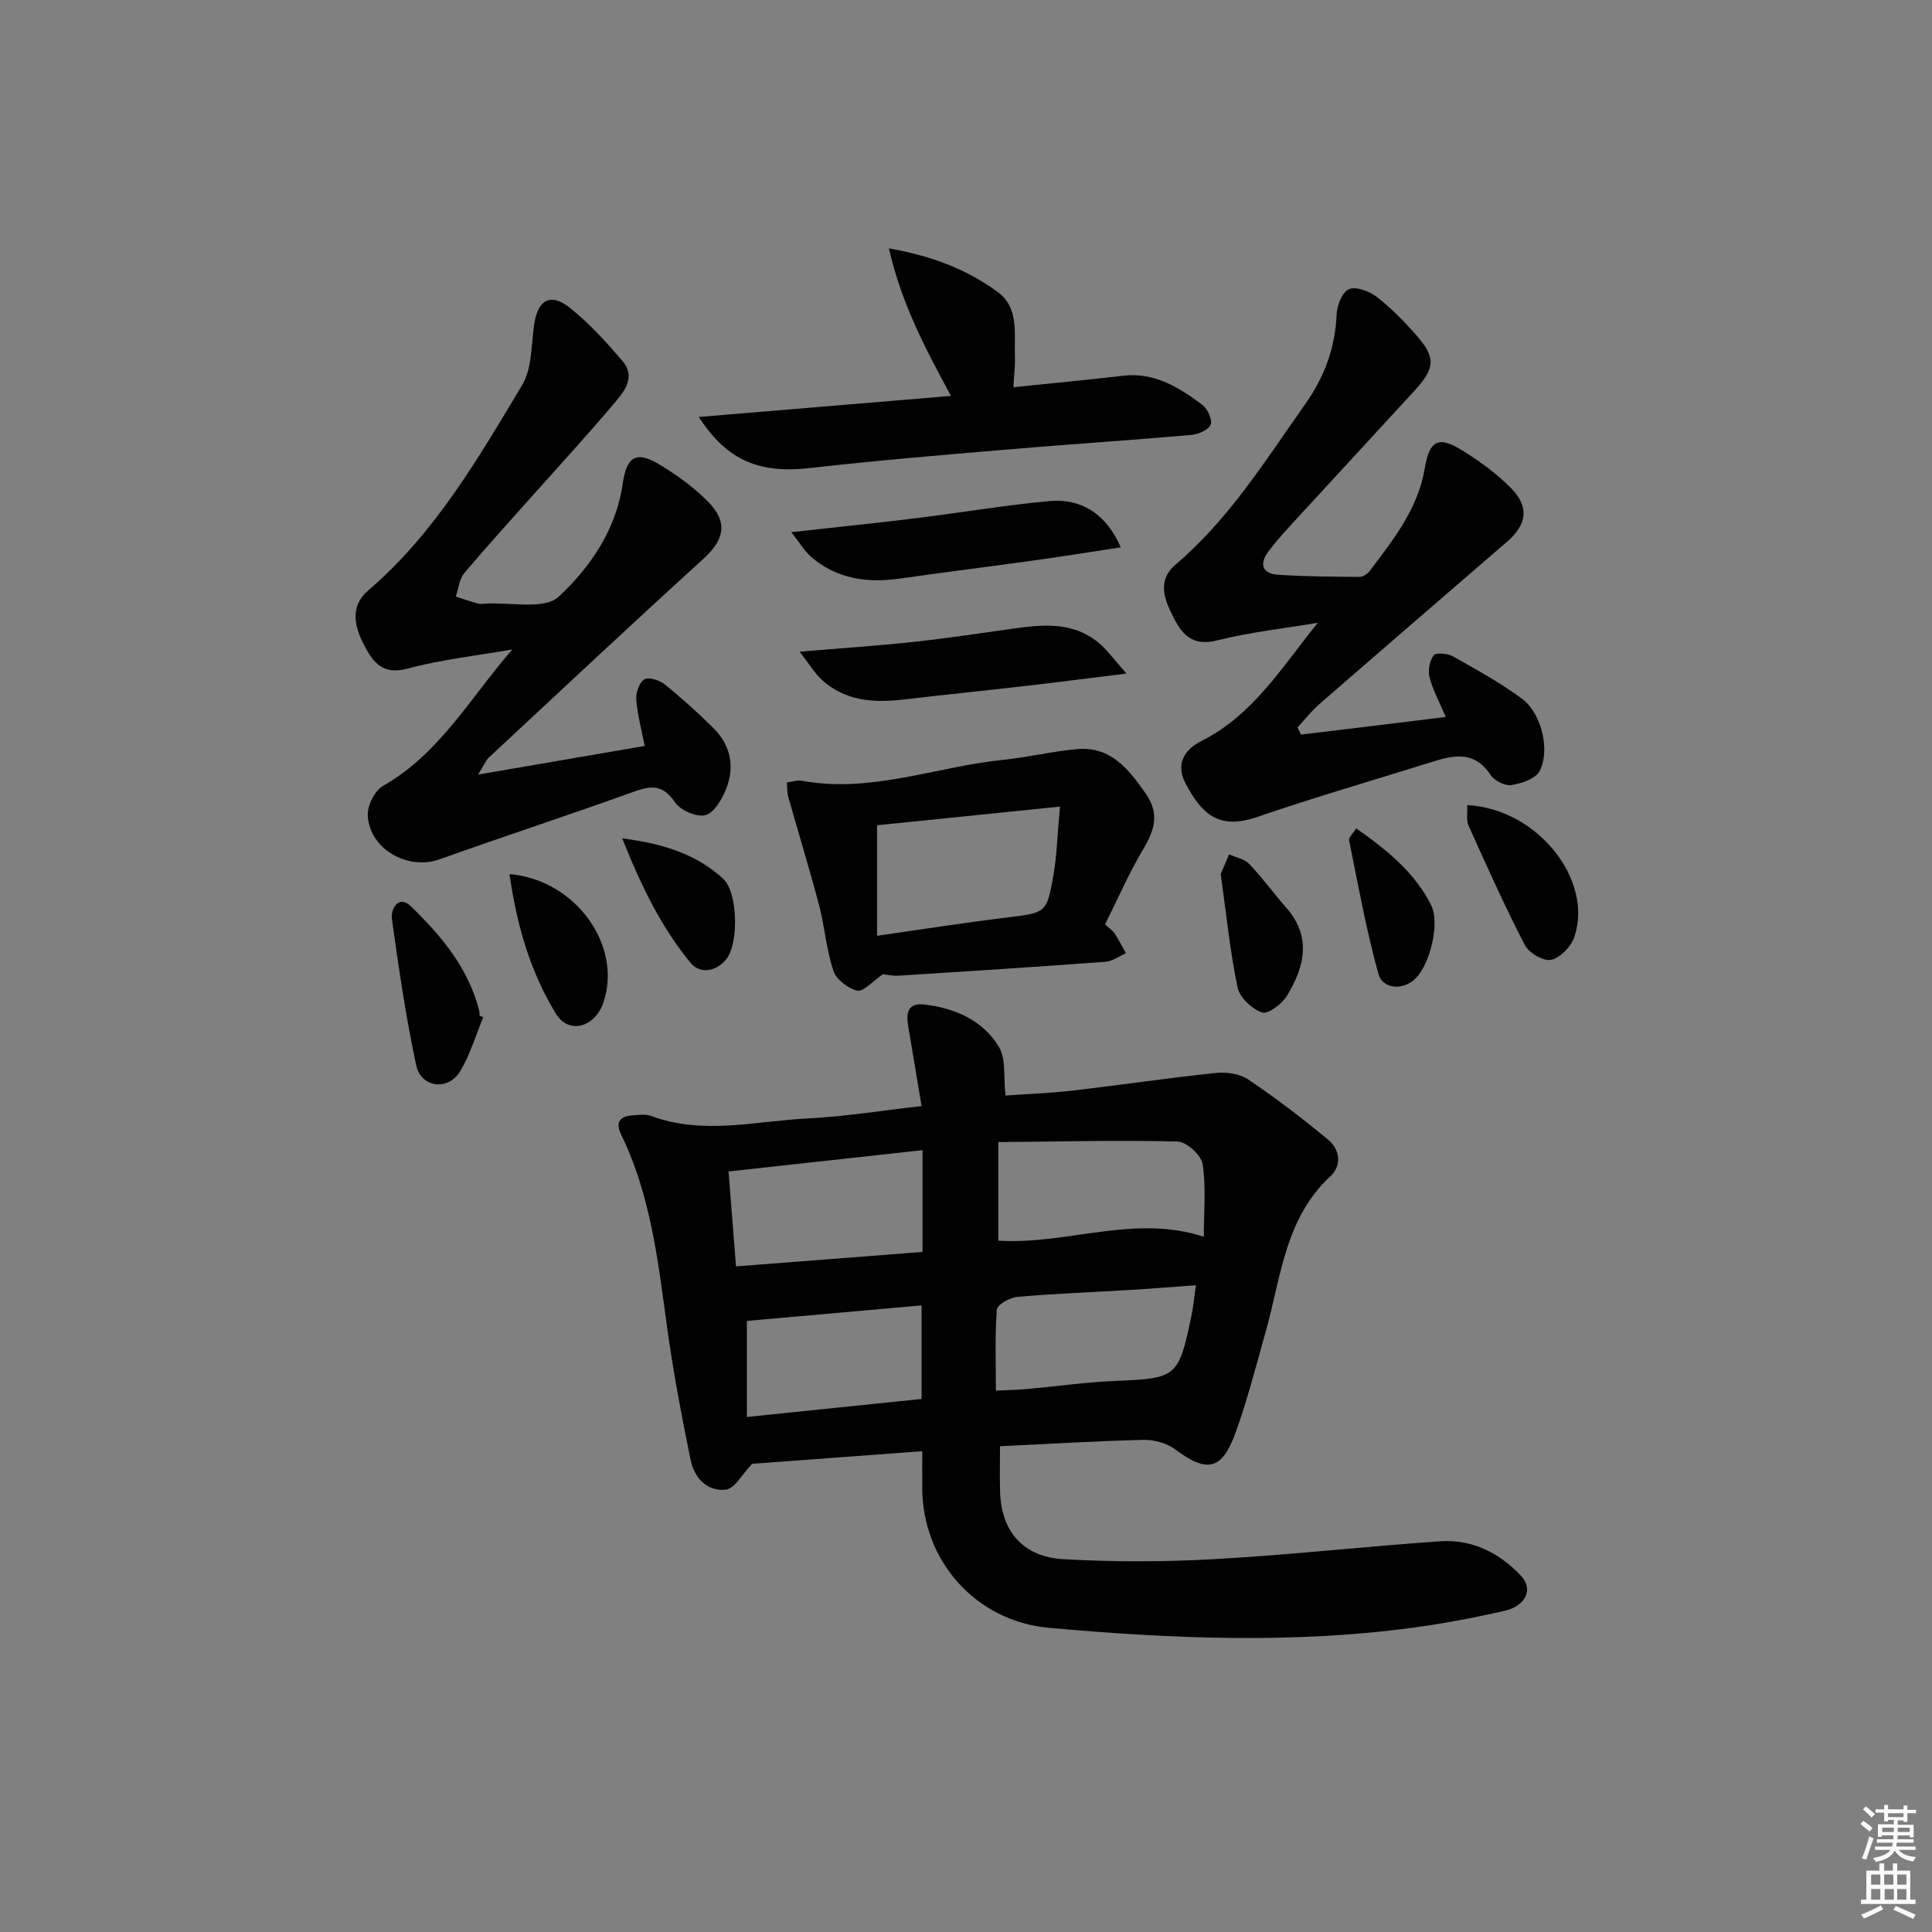
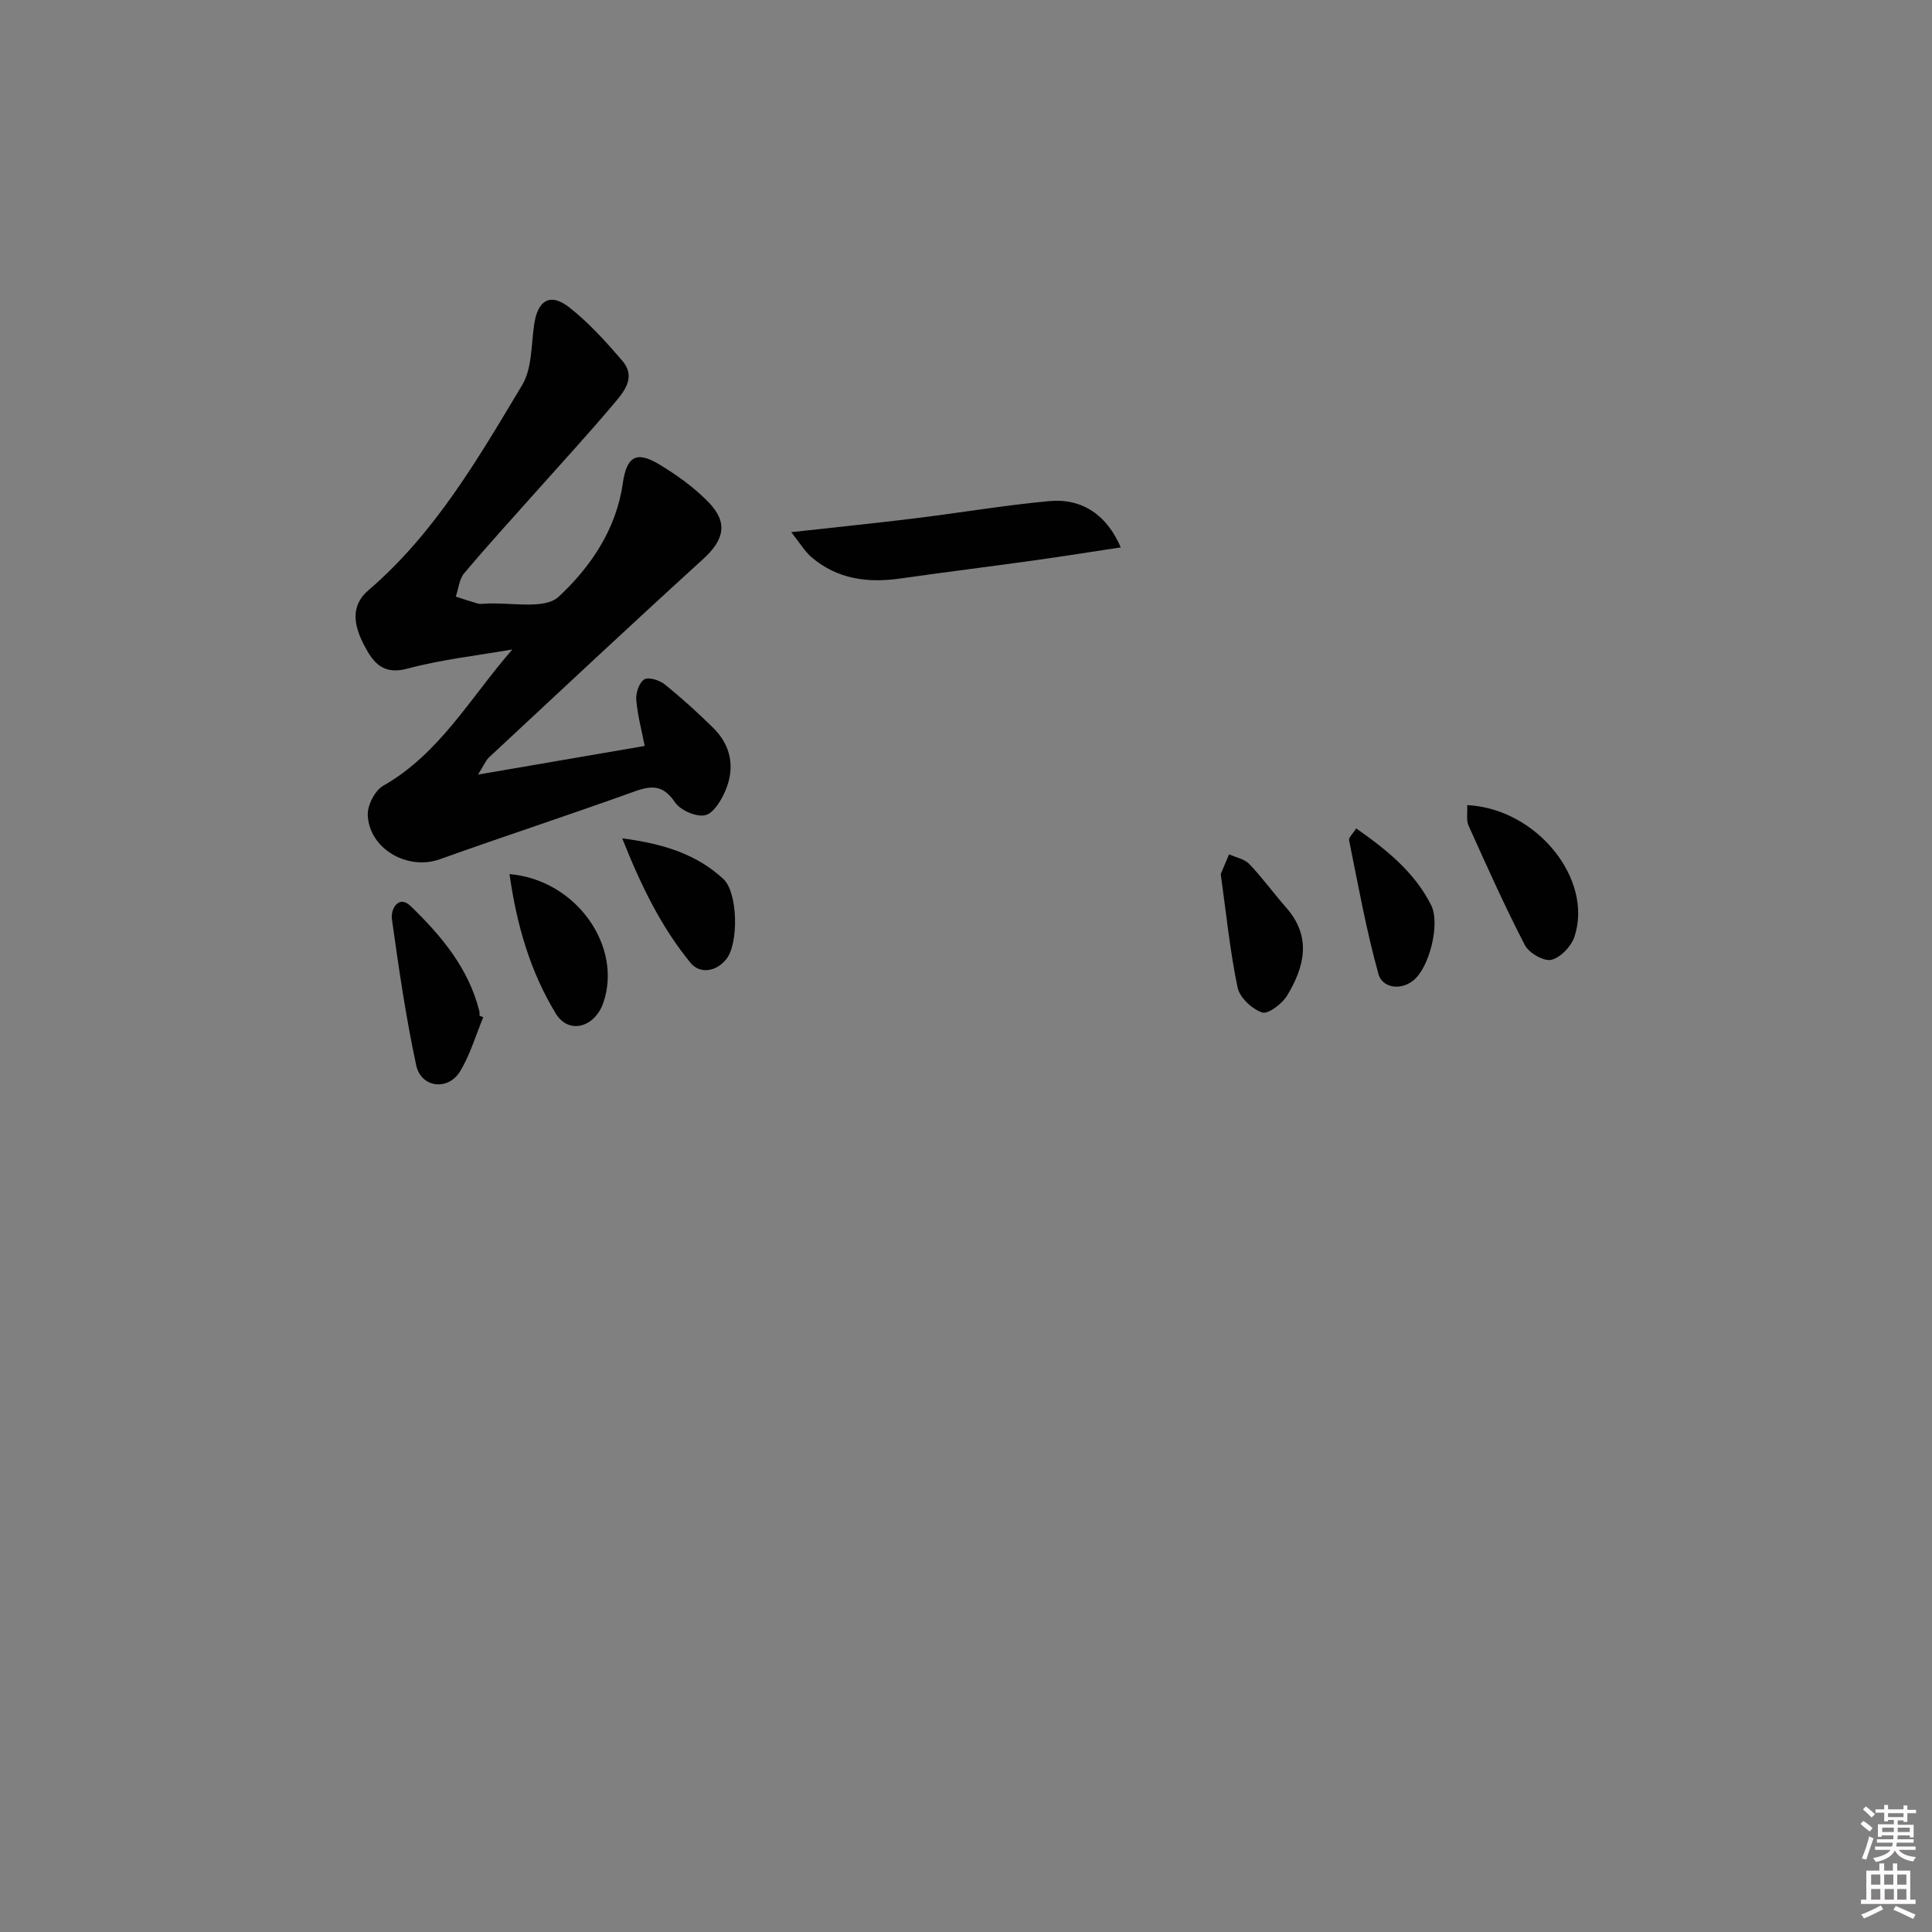
<svg xmlns="http://www.w3.org/2000/svg" enable-background="new 0 0 400 400" viewBox="0 0 400 400">
  <rect x="0" y="0" width="400" height="400" fill="#808080" stroke="none" />
  <path d="m385.2 377.6.6-.6c.6.4 1.3.9 1.9 1.5l-.6.7c-.8-.6-1.4-1.1-1.9-1.6zm.3 7.1c.6-1.4 1.1-2.9 1.5-4.5.3.1.6.3.9.4-.5 1.4-1 2.9-1.5 4.4l-.9-.2zm.2-10.1.6-.6c.7.5 1.3 1.1 1.9 1.6l-.7.7c-.6-.6-1.2-1.2-1.8-1.7zm8.4-.8h.8v.9h1.8v.7h-1.8v1.8h-.8v-.3h-1.2v.9h3.3v2.6h-.8v-.4h-2.5c0 .3 0 .6-.1.8h3.4v.7h-3.5c0 .3-.1.6-.1.8h4v.7h-3.5c.7.9 1.9 1.3 3.6 1.5-.2.2-.4.5-.6.9-1.9-.3-3.2-1.1-3.8-2.3-.5 1.1-1.8 2-3.9 2.4-.2-.3-.4-.5-.6-.8 1.9-.4 3.1-.9 3.6-1.7h-3.2v-.7h3.5c.1-.2.1-.5.2-.8h-3.3v-.7h3.4c0-.2 0-.5 0-.8h-2.4v.3h-.8v-2.6h3.3v-.9h-1.2v.3h-.8v-1.8h-1.8v-.7h1.8v-.9h.8v.9h3.2zm-4.4 5.5h2.4c0-.3 0-.6 0-.9h-2.4zm1.2-3.1h3.2v-.8h-3.2zm4.4 2.2h-2.4v.9h2.5v-.9z" fill="#fcfafa" />
  <path d="m389.2 385.8h.9v1.5h1.8v-1.5h.9v1.5h2.7v6h1.1v.9h-11.3v-.9h1.1v-6h2.7v-1.5zm.2 8.7.5.8c-1.2.6-2.5 1.3-4 1.9-.2-.3-.3-.6-.6-.8 1.6-.6 3-1.3 4.1-1.9zm-2-4.3h1.9v-2.1h-1.9zm0 3.1h1.9v-2.2h-1.9zm2.7-3.1h1.9v-2.1h-1.9zm.1 3.1h1.9v-2.2h-1.9zm2.3 1.3c1.4.6 2.7 1.2 4.1 1.8l-.5.9c-1.5-.7-2.8-1.4-4.1-1.9zm2.2-6.5h-1.9v2.1h1.9zm-1.9 5.2h1.9v-2.2h-1.9z" fill="#fcfafa" />
  <g fill="#010101">
-     <path d="m190.8 229c-1.02-6.11-1.88-11.34-2.77-16.56-.46-2.7-.1-4.88 3.34-4.47 6.36.75 12.11 3.26 15.45 8.79 1.5 2.49.92 6.24 1.36 10.06 4.13-.3 9.04-.47 13.9-1.03 9.88-1.14 19.72-2.61 29.61-3.64 2.19-.23 4.94.13 6.69 1.31 5.75 3.88 11.29 8.09 16.63 12.53 2.42 2.01 2.83 5.33.43 7.55-9.41 8.71-10.21 20.86-13.37 32.1-1.98 7.02-3.79 14.12-6.26 20.97-2.82 7.84-5.93 8.38-12.51 3.46-1.74-1.3-4.37-2.01-6.57-1.96-9.92.24-19.84.85-29.69 1.32 0 3.34-.06 6.31.01 9.27.18 8.19 4.65 13.64 13.09 14.11 10.42.59 20.93.58 31.36-.01 15.56-.87 31.08-2.62 46.63-3.69 6.65-.46 12.35 2.39 16.84 7.22 2.5 2.7.92 6.17-3.47 7.17-6.3 1.45-12.68 2.65-19.09 3.51-25.05 3.36-50.14 2.25-75.19.02-15.07-1.34-26.18-13.72-26.28-28.84-.02-2.44 0-4.89 0-7.73-12.49.92-24.36 1.8-35.23 2.61-2.09 2.18-3.56 5.1-5.38 5.33-3.93.5-6.6-2.47-7.35-6.14-1.89-9.23-3.64-18.51-4.92-27.84-1.84-13.49-3.37-27-9.43-39.46-1.23-2.53-.43-3.82 2.25-4.03 1.32-.1 2.79-.31 3.97.13 10.8 4 21.71 1.02 32.54.49 7.59-.38 15.13-1.62 23.41-2.55zm15.89 27.86c14.22.92 28.11-5.55 42.55-.8 0-5.21.49-10.22-.25-15.04-.28-1.85-3.33-4.63-5.18-4.68-12.2-.31-24.42.01-37.12.12zm-15.69 2.34c0-7.52 0-14.17 0-21.07-13.78 1.51-26.74 2.94-40.16 4.41.52 6.66 1.01 12.87 1.54 19.65 13.25-1.03 26.06-2.02 38.62-2.99zm15.19 28.71c2.5-.12 4.45-.14 6.38-.32 6.1-.55 12.19-1.43 18.3-1.68 12.73-.53 13.14-.72 15.78-13.37.4-1.9.58-3.85.95-6.44-4.63.33-8.87.68-13.12.94-7.95.48-15.91.77-23.84 1.46-1.55.13-4.18 1.61-4.26 2.64-.41 5.39-.19 10.85-.19 16.77zm-15.39-17.64c-12.64 1.12-24.77 2.19-36.17 3.21v19.89c12.52-1.29 24.29-2.5 36.17-3.73 0-6.61 0-12.71 0-19.37z" />
    <path d="m98.97 160.37c12.18-2.09 23.14-3.98 34.51-5.93-.63-3.22-1.49-6.38-1.75-9.58-.11-1.41.61-3.56 1.67-4.2.9-.55 3.15.17 4.23 1.04 3.49 2.81 6.82 5.83 10.01 8.97 3.69 3.63 4.56 8.15 2.62 12.86-.86 2.08-2.5 4.85-4.26 5.25-1.86.42-5.13-1.01-6.26-2.68-2.38-3.5-4.67-3.57-8.28-2.27-13.42 4.84-27 9.27-40.44 14.08-6.6 2.36-14.6-2.13-14.88-9.17-.08-2.02 1.47-5.07 3.19-6.05 11.69-6.64 18.07-18.29 26.75-28.23-7.25 1.27-14.63 2.07-21.71 3.97-5.11 1.37-7.11-1.27-8.95-4.79-2.05-3.9-3.04-8.09.83-11.41 13.79-11.81 22.73-27.28 31.86-42.51 2.06-3.44 1.86-8.29 2.48-12.53.74-5.09 3.36-6.66 7.37-3.48 4 3.17 7.5 7.04 10.84 10.93 3.09 3.6.23 6.65-1.96 9.24-5.15 6.11-10.57 11.98-15.88 17.95-4.98 5.6-10.04 11.13-14.86 16.86-1.03 1.23-1.18 3.2-1.73 4.83 1.51.49 3.01 1 4.54 1.44.46.13 1 .05 1.49.02 5.22-.34 12.3 1.32 15.27-1.44 6.53-6.07 11.9-13.87 13.26-23.41.8-5.62 2.81-6.84 7.53-4 3.67 2.21 7.26 4.79 10.23 7.84 4.14 4.27 3.22 7.84-1.16 11.82-14.89 13.55-29.58 27.32-44.32 41.05-.64.62-.99 1.55-2.24 3.53z" />
-     <path d="m299.34 148.44c-1.29-3.02-2.65-5.5-3.36-8.16-.37-1.41-.01-3.43.83-4.59.44-.61 2.87-.43 3.96.18 4.9 2.75 9.87 5.48 14.38 8.82 4 2.97 5.87 10.71 3.6 14.97-.86 1.6-3.75 2.56-5.85 2.88-1.34.2-3.52-.92-4.31-2.12-3.46-5.21-7.91-4.01-12.59-2.53-11.86 3.73-23.82 7.16-35.57 11.21-7.57 2.61-11.36.14-15.08-7.13-1.85-3.62-.36-6.68 3.45-8.59 10.64-5.33 16.67-15.35 24.04-24.44-6.98 1.17-14.05 1.94-20.89 3.66-4.7 1.18-6.99-.9-8.78-4.37-1.94-3.75-3.85-7.87.24-11.35 11.06-9.42 18.62-21.59 26.86-33.27 3.96-5.62 6.17-11.6 6.46-18.48.08-1.87 1.14-4.63 2.53-5.25 1.42-.64 4.16.37 5.67 1.51 2.89 2.19 5.47 4.85 7.91 7.56 4.48 4.97 4.44 7.11.01 11.95-7.98 8.72-16.02 17.37-24.01 26.08-2.14 2.33-4.3 4.65-6.21 7.16-1.86 2.45-1.46 4.62 1.93 4.85 5.63.38 11.28.4 16.92.45.7.01 1.63-.6 2.08-1.2 4.89-6.5 10.03-12.87 11.42-21.27.94-5.72 2.79-6.78 7.58-3.83 3.65 2.25 7.22 4.83 10.23 7.86 3.88 3.92 3.38 7.57-.75 11.14-12.97 11.21-25.95 22.39-38.88 33.63-1.65 1.44-3.02 3.22-4.51 4.84.23.49.46.99.69 1.48 9.71-1.16 19.44-2.35 30-3.65z" />
-     <path d="m162.9 162c1.21-.15 2.22-.52 3.12-.35 14.33 2.64 27.8-2.92 41.7-4.34 5.11-.52 10.15-1.76 15.26-2.21 6.99-.62 10.69 4.14 14.24 9.22 2.88 4.12 1.84 7.51-.5 11.44-2.97 4.97-5.28 10.33-7.93 15.63.84.77 1.56 1.22 1.99 1.88.86 1.31 1.56 2.72 2.32 4.09-1.4.61-2.77 1.65-4.21 1.76-14.24 1.06-28.49 1.98-42.74 2.88-1.45.09-2.92-.26-3.35-.3-2.2 1.5-4.03 3.68-5.3 3.4-1.91-.43-4.34-2.29-4.94-4.08-1.46-4.35-1.79-9.06-2.96-13.53-1.97-7.52-4.27-14.95-6.38-22.43-.27-.92-.21-1.9-.32-3.06zm56.55 5c-13.45 1.37-25.84 2.64-37.86 3.86v22.88c9.29-1.32 17.94-2.69 26.63-3.75 8.34-1.02 8.5-.86 9.89-8.84.7-4.04.8-8.19 1.34-14.15z" />
-     <path d="m144.68 86.33c17.59-1.47 34.64-2.89 52.21-4.36-5.25-9.74-10.22-18.96-12.85-30.54 9.09 1.59 16.21 4.41 22.49 9 4.51 3.29 3.42 8.65 3.6 13.38.07 1.94-.19 3.89-.32 6.36 7.68-.79 15.22-1.5 22.74-2.38 6.51-.76 11.55 2.44 16.37 6.02 1.09.81 2.14 3.07 1.74 4.08-.43 1.1-2.53 2.03-3.99 2.16-12.72 1.11-25.47 1.94-38.2 3.02-13.56 1.15-27.12 2.28-40.64 3.82-10.47 1.2-17.2-1.39-23.15-10.56z" />
    <path d="m163.82 110.18c9.43-1.05 17.62-1.88 25.8-2.89 9.21-1.13 18.38-2.69 27.61-3.54 6.83-.63 11.94 2.88 14.81 9.58-6.01.91-11.84 1.84-17.68 2.66-9.36 1.3-18.73 2.47-28.09 3.8-6.71.95-12.97.09-18.27-4.44-1.38-1.18-2.34-2.86-4.18-5.17z" />
-     <path d="m165.55 134.92c8.75-.73 16.14-1.22 23.49-2.01 6.93-.75 13.82-1.78 20.72-2.76 6.2-.88 12.38-1.44 17.64 2.88 1.83 1.5 3.23 3.53 5.82 6.42-7.91.98-14.41 1.82-20.91 2.57-8.42.97-16.85 1.82-25.26 2.81-6.16.72-12.05.34-16.88-4.07-1.49-1.35-2.54-3.17-4.62-5.84z" />
    <path d="m303.77 166.69c14.43.72 26.16 15.37 22.2 27.26-.66 1.99-2.89 4.34-4.8 4.77-1.57.35-4.63-1.42-5.47-3.06-4.19-8.09-7.91-16.42-11.65-24.72-.5-1.09-.2-2.55-.28-4.25z" />
    <path d="m100.05 210.61c-1.56 3.76-2.71 7.77-4.8 11.21-2.48 4.08-8.08 3.39-9.08-1.26-2.14-9.99-3.62-20.14-5.03-30.26-.29-2.08 1.39-5.11 3.86-2.72 6.32 6.1 12 12.84 14.23 21.72.08.32.04.66.06.99.25.11.51.21.76.32z" />
    <path d="m105.49 180.97c13.92 1.21 23.46 15.06 19.41 26.67-1.78 5.1-7.16 6.58-9.82 2.22-5.27-8.65-8.1-18.27-9.59-28.89z" />
    <path d="m252.74 180.96c.49-1.16 1.11-2.62 1.73-4.08 1.42.65 3.18.96 4.18 2 2.73 2.87 5.06 6.1 7.68 9.08 5.3 6.05 3.74 12.25.13 18.2-1.03 1.69-3.93 3.88-5.16 3.46-2.09-.71-4.64-3.09-5.07-5.16-1.58-7.57-2.35-15.31-3.49-23.5z" />
-     <path d="m280.79 171.51c6.35 4.47 12.09 9.07 15.52 15.91 1.92 3.83-.38 12.98-3.73 15.6-2.83 2.22-6.43 1.32-7.16-1.27-2.55-9.13-4.22-18.5-6.11-27.81-.1-.56.78-1.31 1.48-2.43z" />
+     <path d="m280.79 171.51c6.35 4.47 12.09 9.07 15.52 15.91 1.92 3.83-.38 12.98-3.73 15.6-2.83 2.22-6.43 1.32-7.16-1.27-2.55-9.13-4.22-18.5-6.11-27.81-.1-.56.78-1.31 1.48-2.43" />
    <path d="m128.82 173.57c8.94 1.16 15.58 3.46 20.94 8.41 3.03 2.8 3.2 13.34.63 16.58-2.11 2.66-5.48 3.14-7.41.8-5.99-7.3-10.15-15.71-14.16-25.79z" />
  </g>
</svg>